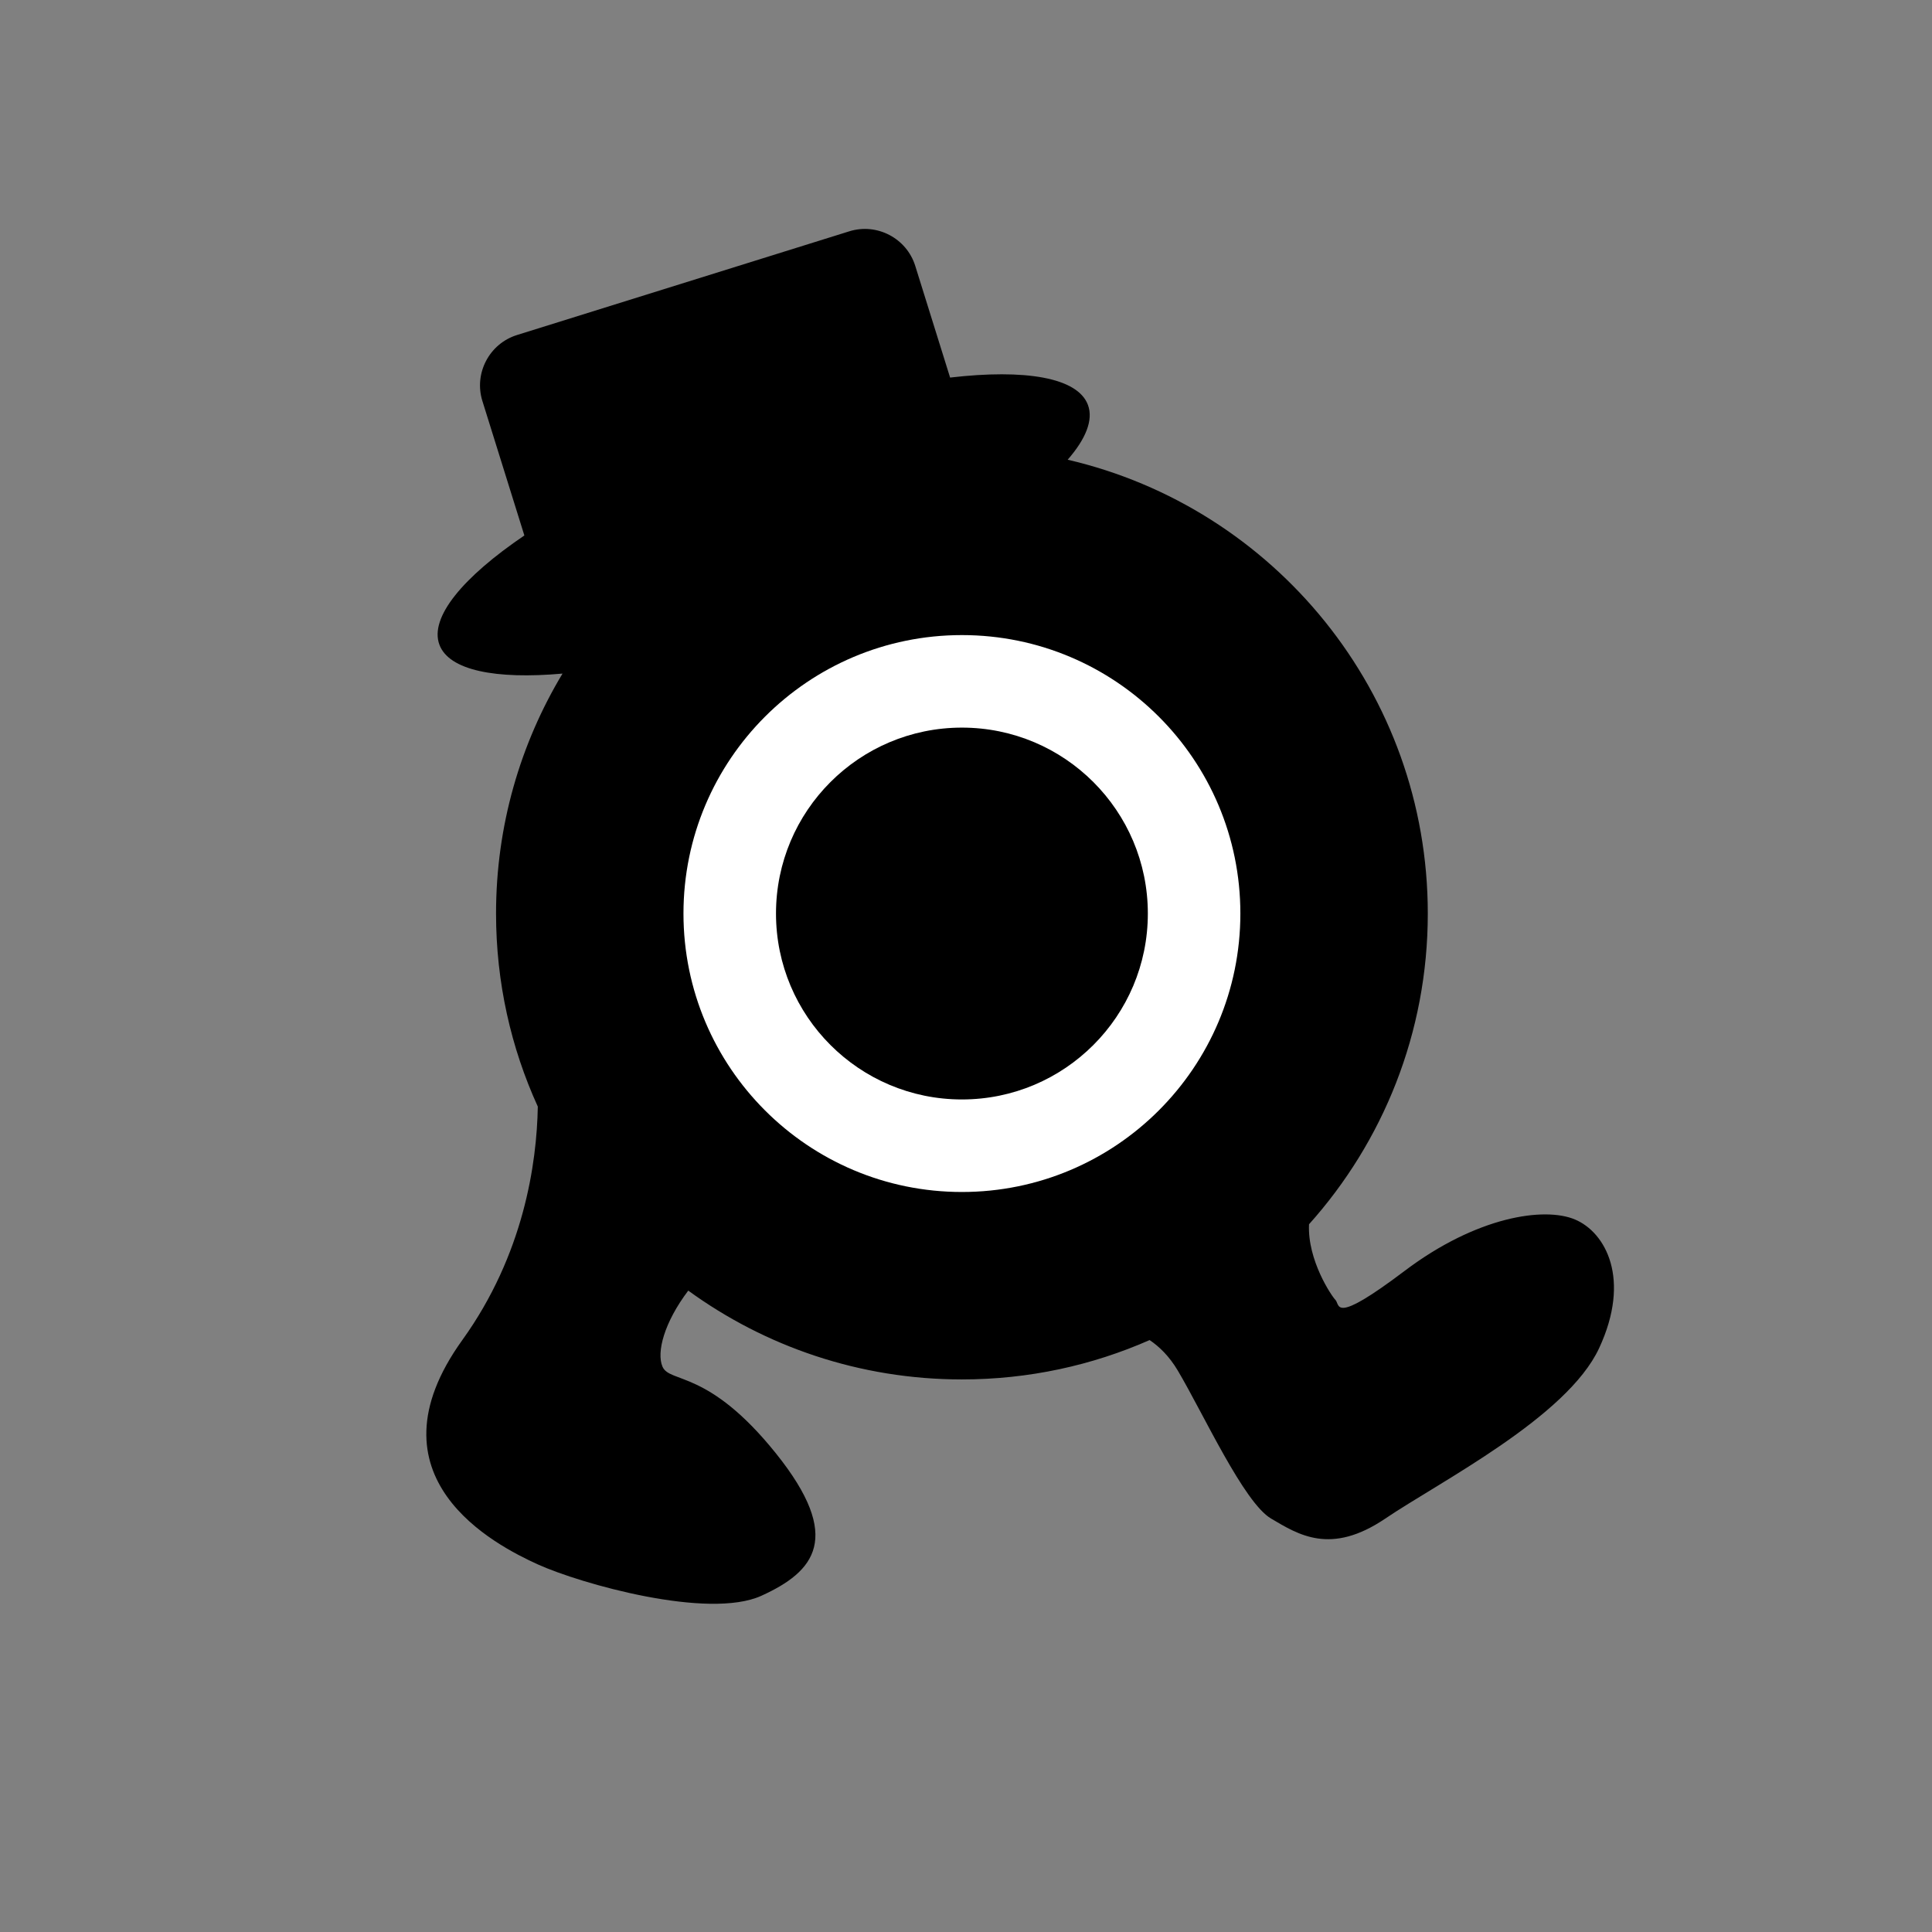
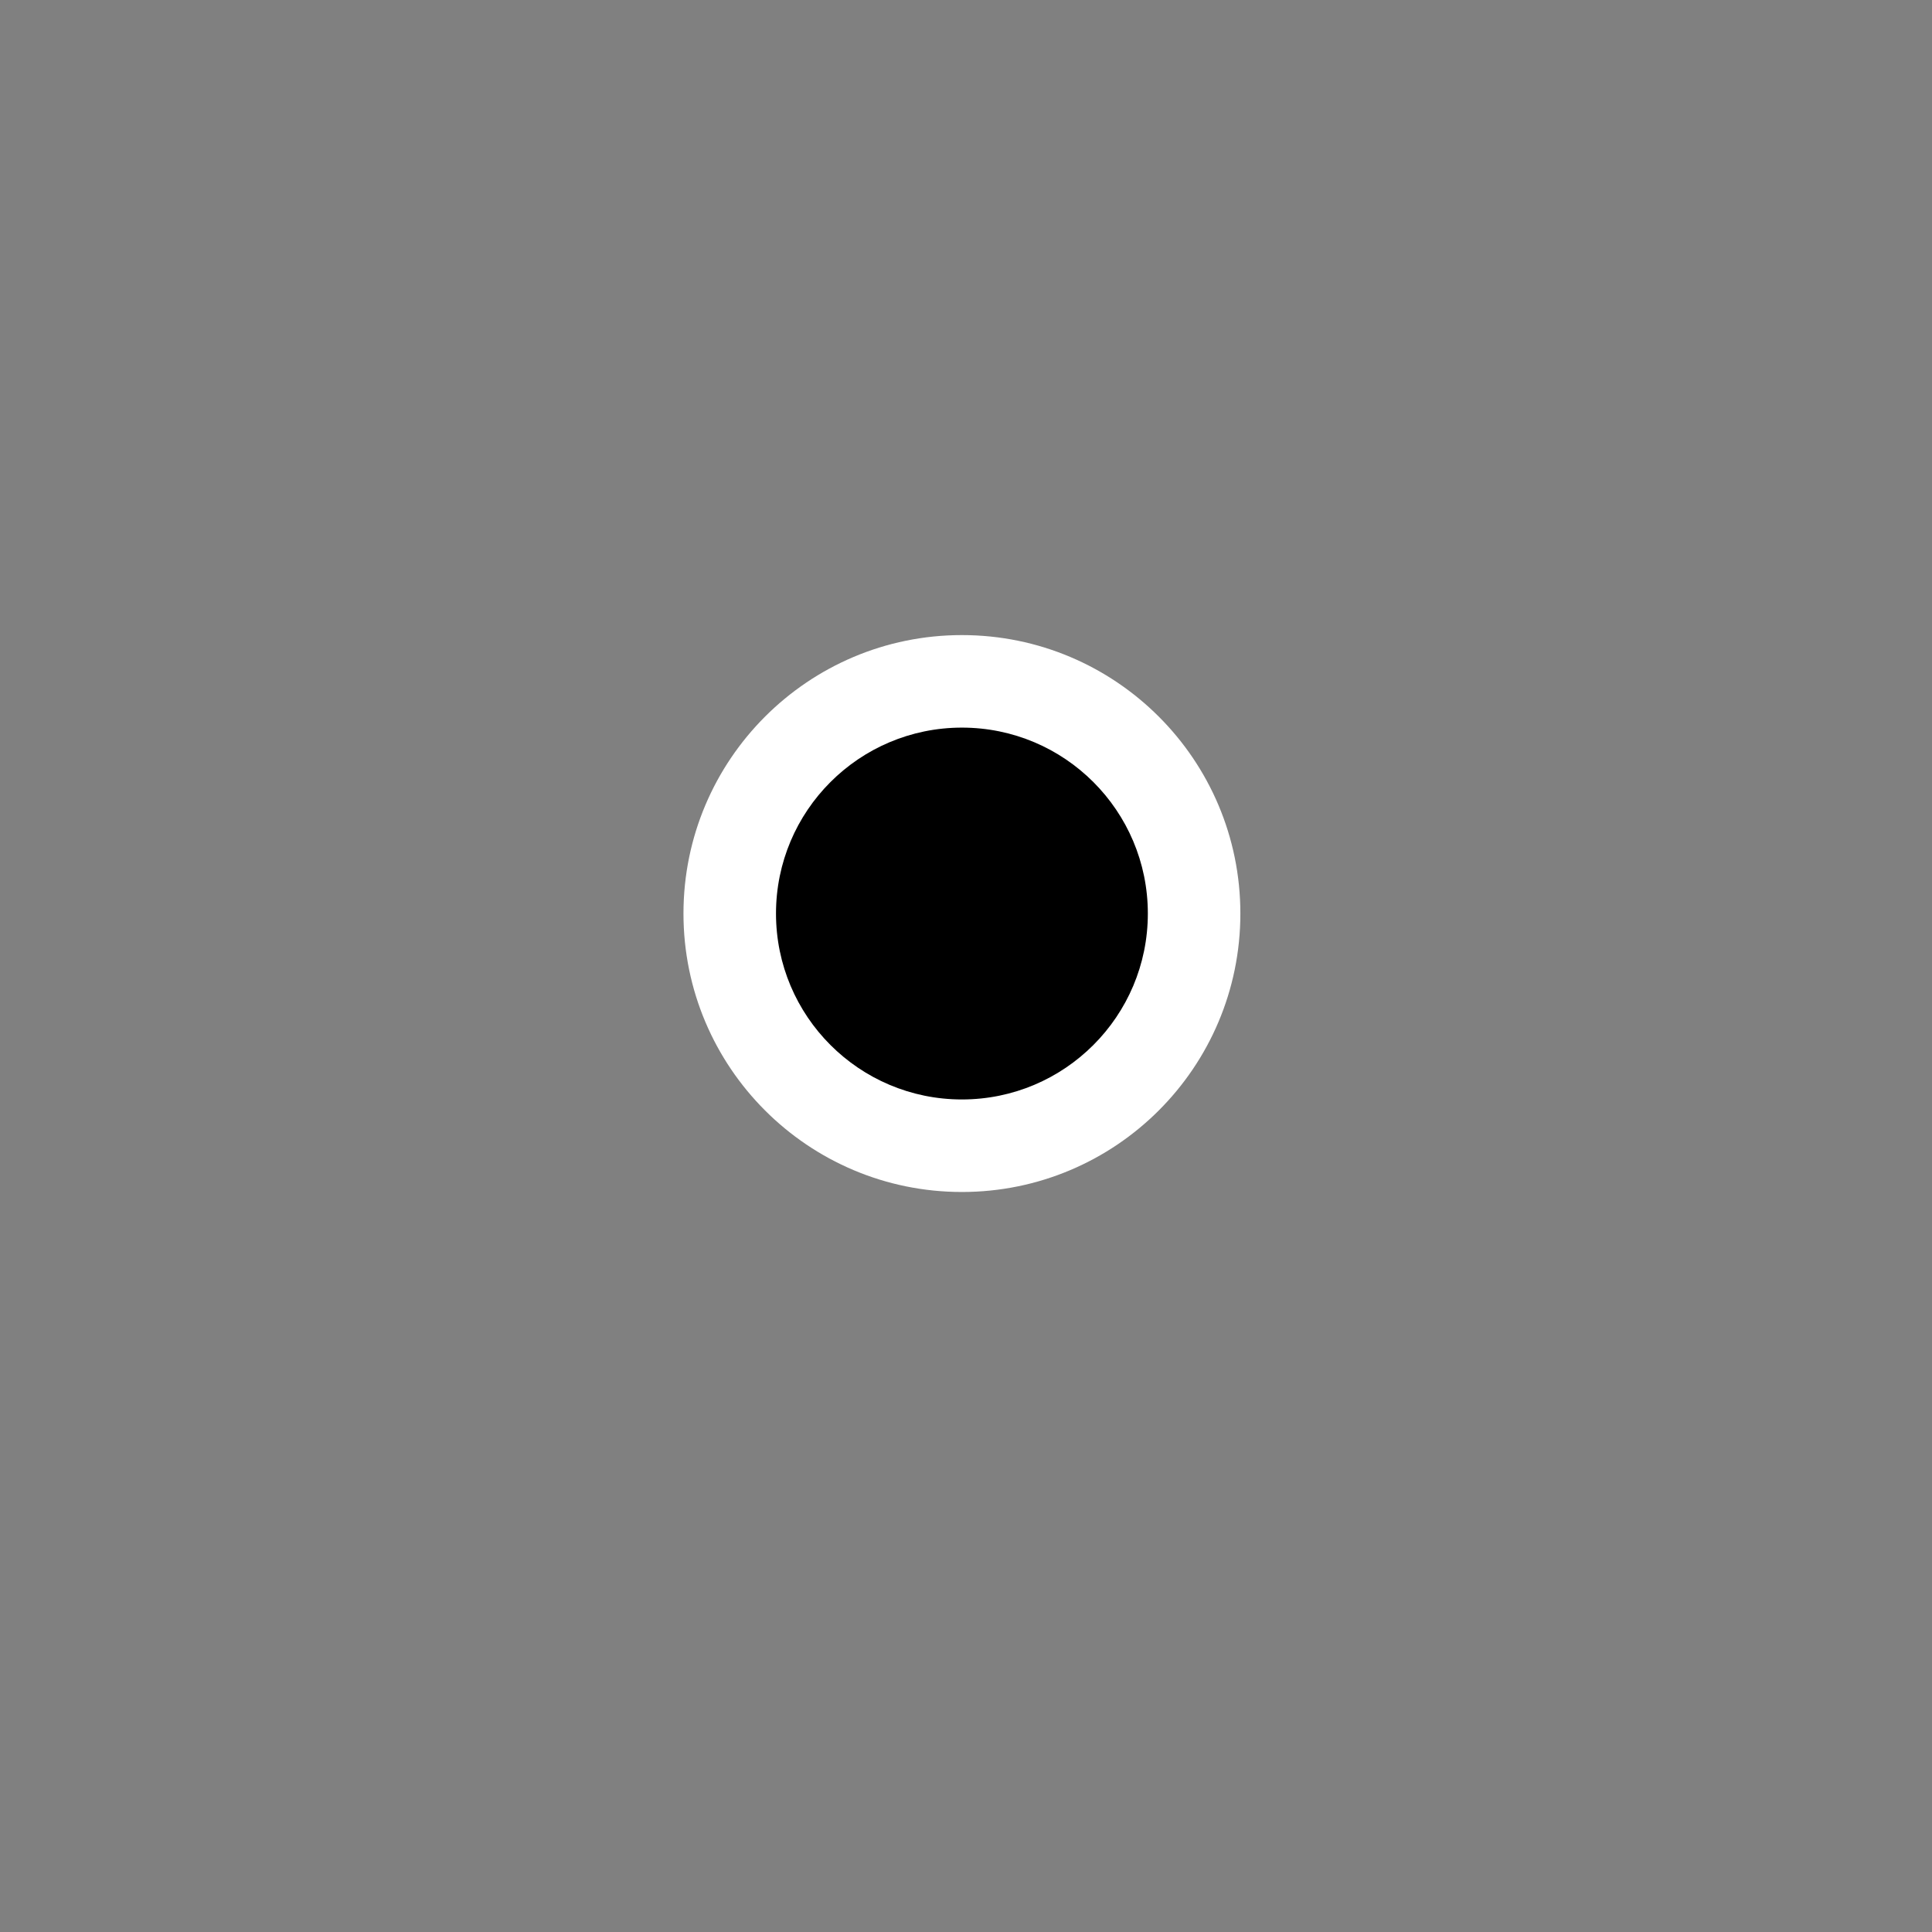
<svg xmlns="http://www.w3.org/2000/svg" data-id="_レイヤー_2" data-name="レイヤー 2" version="1.1" viewBox="0 0 4000 4000">
  <rect x="0" y="0" width="4000" height="4000" fill="#808080" stroke="none" />
  <defs>
    <style>
      .cls-1 {
        fill: #000;
      }

      .cls-1, .cls-2 {
        stroke-width: 0px;
      }

      .cls-2 {
        fill: #fff;
      }
    </style>
  </defs>
-   <path class="cls-1" d="M3260.87,2524.83c-63.25-26.63-203.08-6.66-352.89,106.53-149.81,113.19-133.17,69.91-143.15,59.93-7.64-7.64-58.16-81.97-54.63-156.57,152.9-170.69,245.9-396.15,245.9-643.34,0-457.39-318.37-840.42-745.59-939.59,37.63-43.22,53.45-82.31,42-113.3-21.08-57.05-130.15-74.86-285.42-56.79l-72.17-231.25c-17.86-57.22-79.28-89.42-136.5-71.56l-688.14,214.76c-57.22,17.86-89.42,79.28-71.56,136.5l86.91,278.47c-127.18,86.27-196.79,169.57-175.93,226.03,19.67,53.24,115.98,72.3,254.94,59.93-87.37,145.11-137.64,315.09-137.64,496.81,0,142.57,30.94,277.91,86.46,399.68-2.07,117.28-28.86,306.18-156.37,483.46-204.74,284.64,68.33,424.47,156.51,464.42,88.18,39.95,352.85,114.86,462.72,64.92,109.86-49.94,170.48-119.85,30.31-294.63-140.17-174.78-220.07-144.82-235.05-179.78-12.64-29.49,3.15-90.95,53.36-157.42,159.08,115.67,354.88,183.9,566.62,183.9,138.25,0,269.7-29.1,388.57-81.48,19.84,13.32,40.66,33.31,58.45,63.32,53.27,89.89,136.5,272.99,193.09,306.28,56.6,33.29,123.18,76.57,236.37,0,113.19-76.57,376.2-209.74,442.78-352.89,66.58-143.15,13.32-239.7-49.94-266.33Z" />
  <circle class="cls-2" cx="1991.55" cy="1891.38" r="576.5" />
  <circle class="cls-1" cx="1991.55" cy="1891.38" r="384.93" />
</svg>